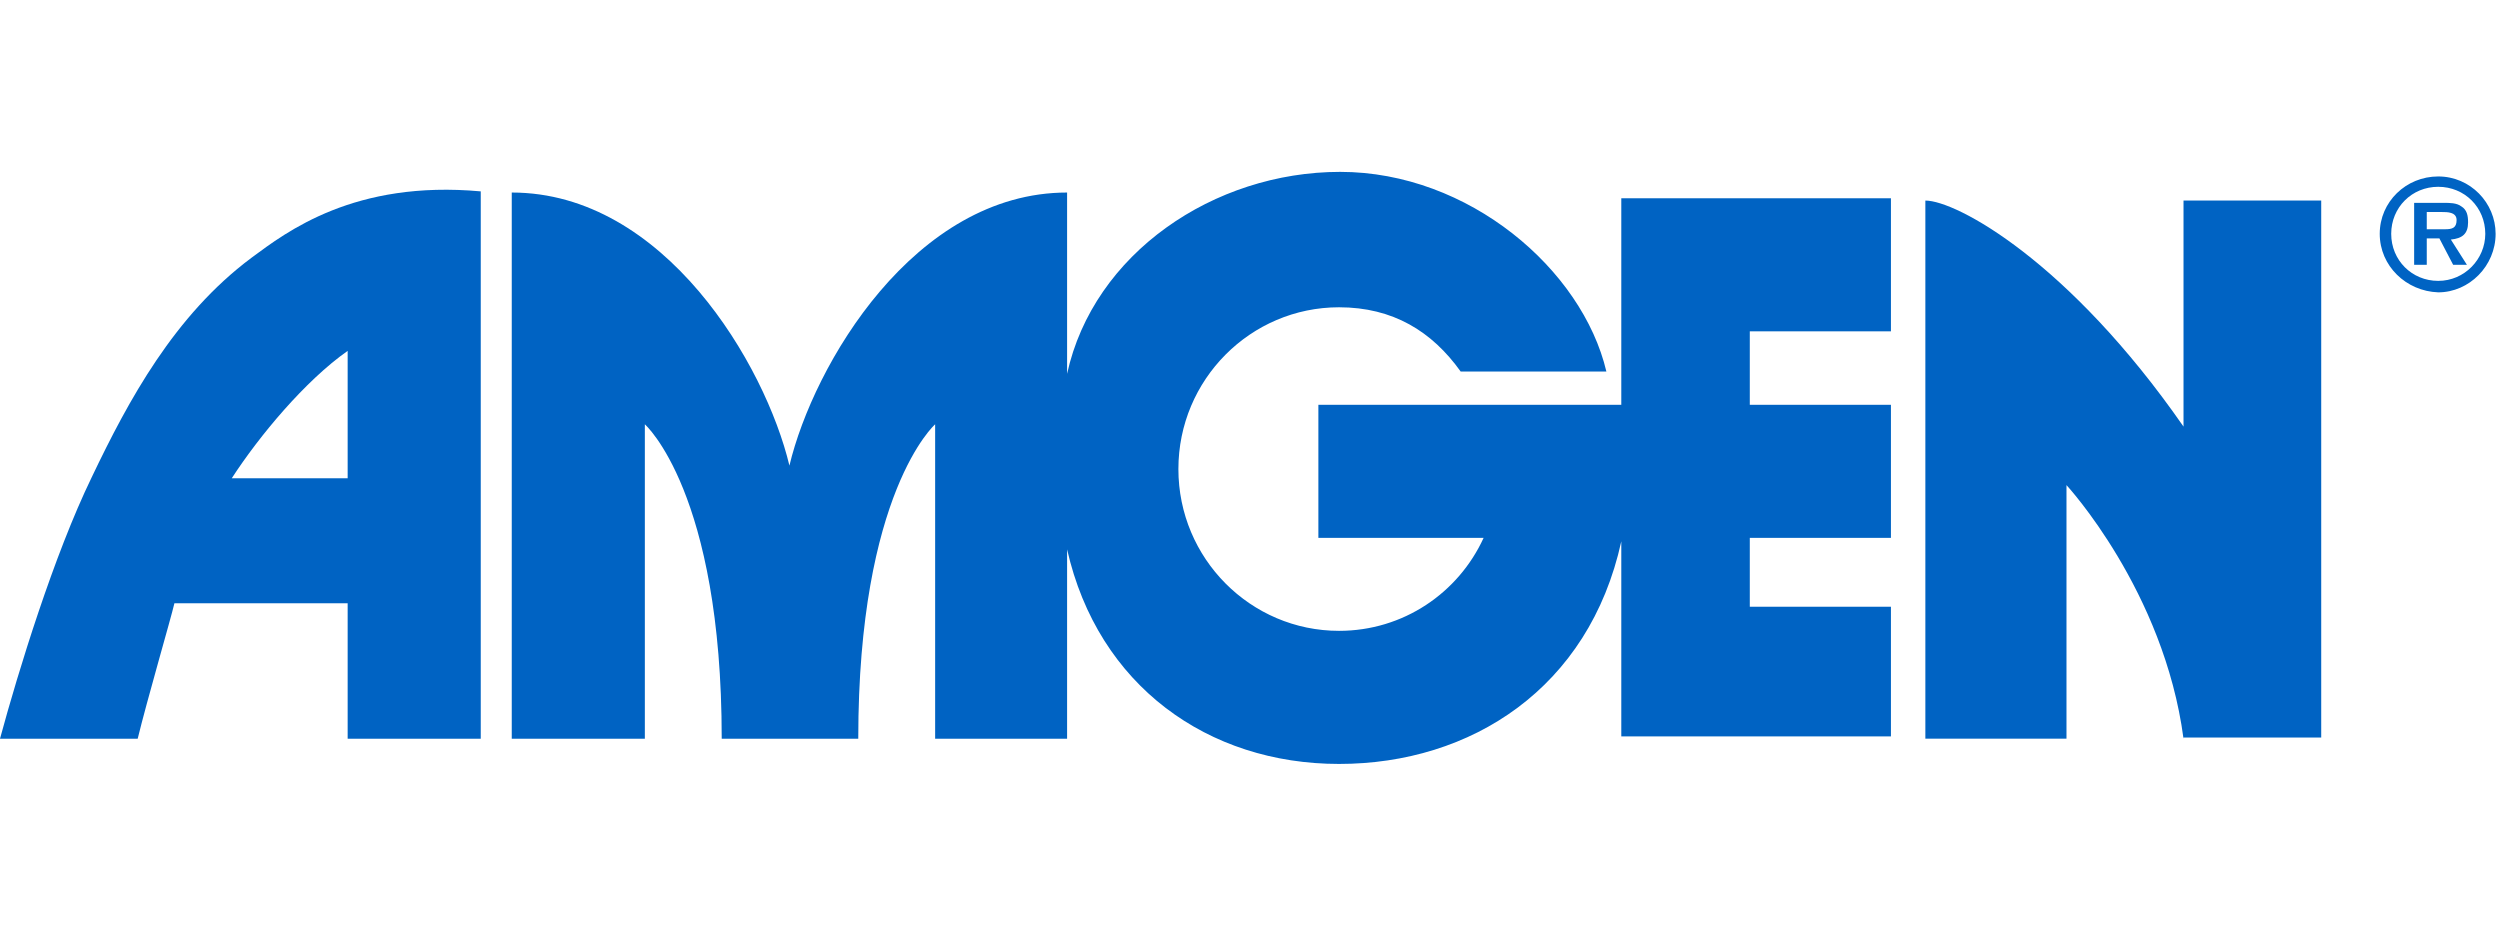
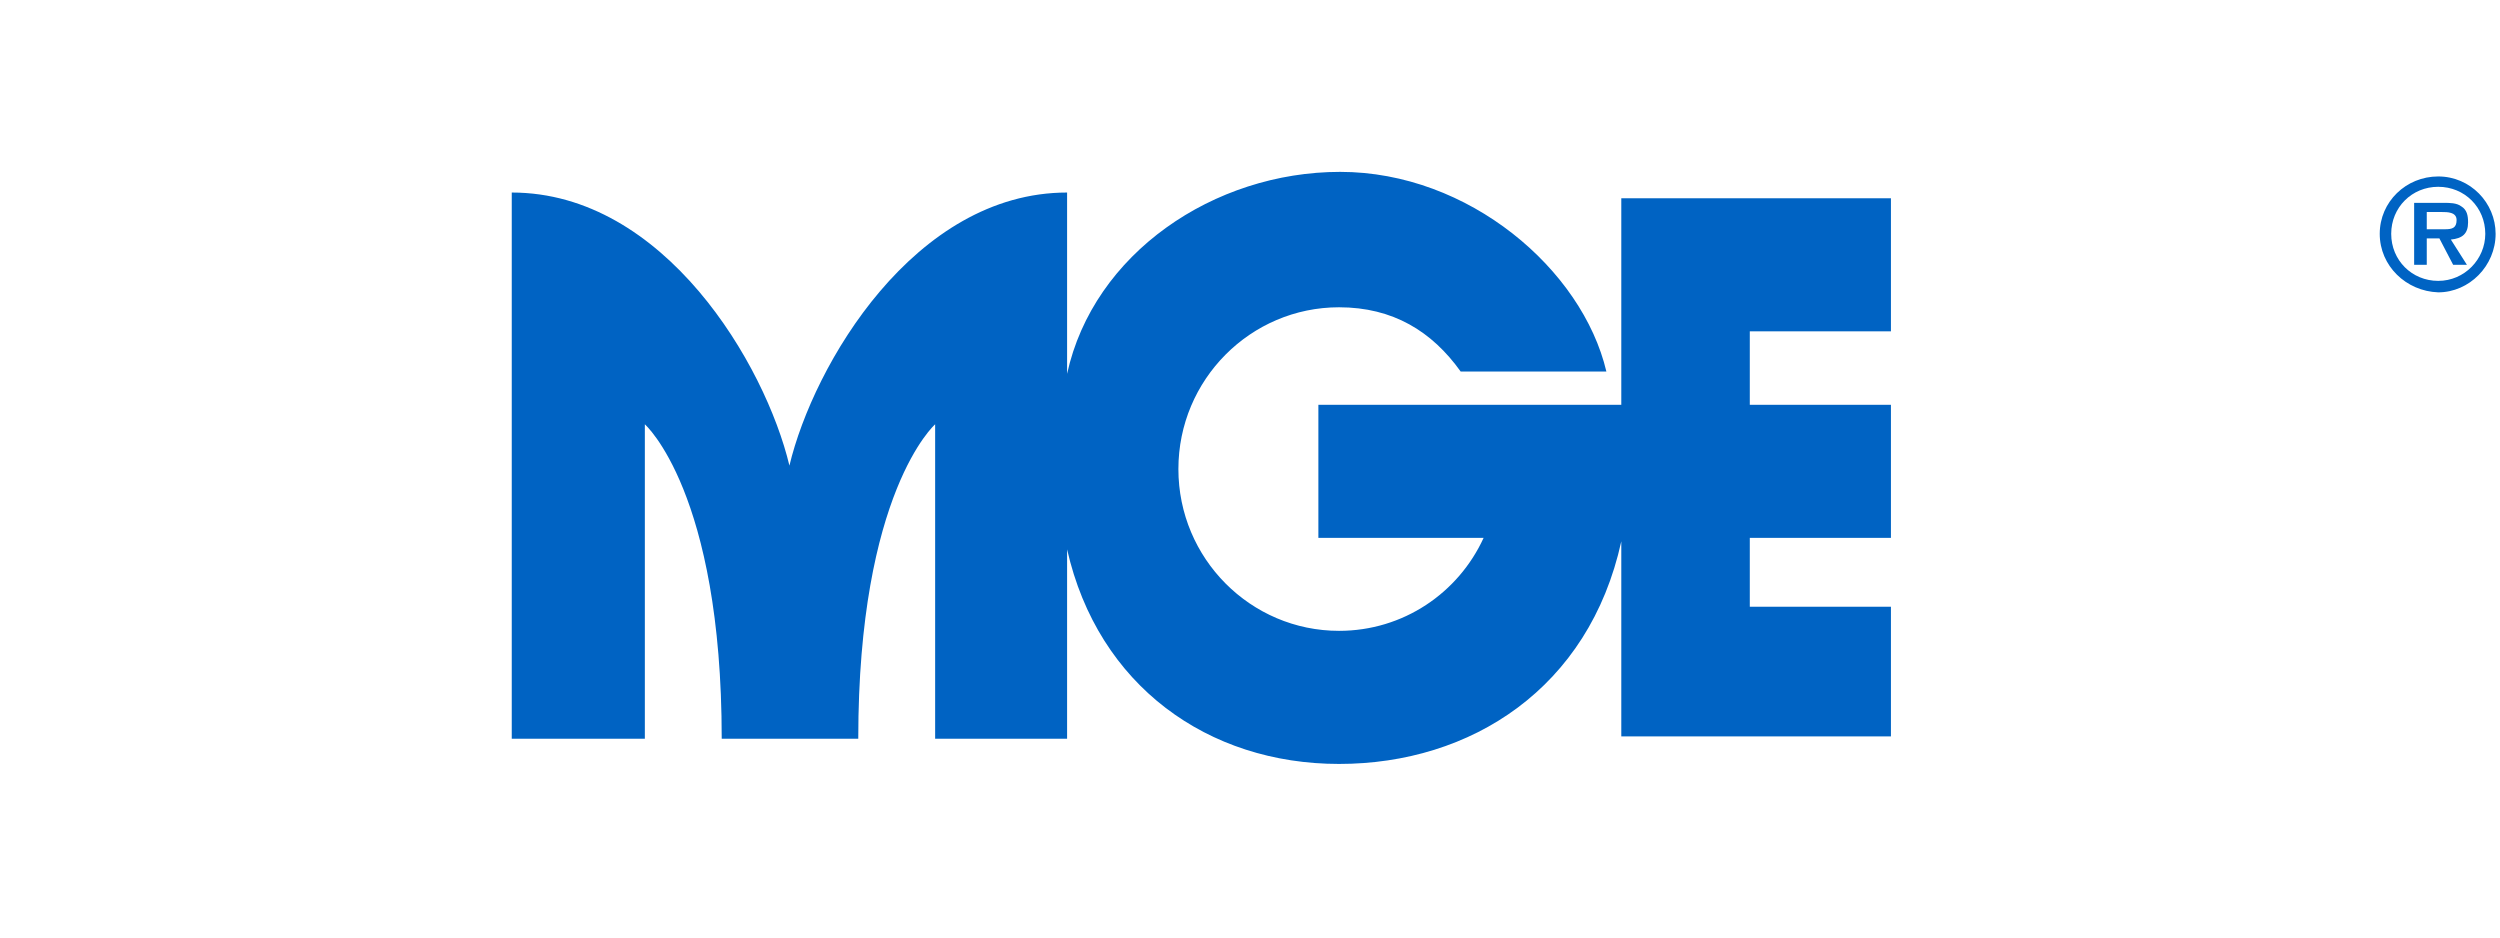
<svg xmlns="http://www.w3.org/2000/svg" width="160" height="60" viewBox="0 0 160 60" fill="none">
  <g>
    <path d="M93.482 23.777C91.646 21.207 89.149 19.666 85.697 19.666C80.043 19.666 75.417 24.292 75.417 30.019C75.417 35.748 80.043 40.374 85.697 40.374C89.81 40.374 93.335 37.95 94.951 34.425H84.376V25.907H103.763V12.689H121.02V21.207H111.987V25.907H121.02V34.425H111.987V38.831H121.02V47.13C121.313 47.13 103.763 47.13 103.763 47.13V34.645C101.706 44.045 94.143 48.892 85.697 48.892C77.326 48.892 70.276 43.899 68.294 35.16V47.277H59.849V27.155C59.849 27.155 54.929 31.488 54.929 47.277H46.19C46.19 31.488 41.27 27.155 41.27 27.155V47.277H32.752V12.322C42.518 12.322 48.98 23.337 50.523 29.799C52.065 23.337 58.527 12.322 68.294 12.322V23.924C69.983 16.214 77.693 11 85.771 11C93.996 11 101.266 17.242 102.808 23.777H93.482Z" fill="#0063C3" />
  </g>
-   <path d="M139.745 47.276C138.497 37.803 132.255 31.047 132.255 31.047V47.276H123.223V12.836C125.206 12.836 132.402 16.727 139.745 27.302V12.836H148.558V47.203H139.745V47.276Z" fill="#0063C3" />
-   <path d="M11.162 38.611C10.941 39.566 9.4 44.853 8.812 47.277H0C1.174 42.944 3.451 35.528 5.875 30.534C8.224 25.613 11.162 20.179 16.082 16.507C18.359 14.818 22.691 11.514 30.768 12.248V47.277H22.25V38.611H11.162ZM22.25 30.607V22.456C19.533 24.365 16.596 27.89 14.834 30.607H22.25Z" fill="#0063C3" />
  <path d="M152.303 14.965C152.303 12.909 153.992 11.293 156.047 11.293C158.103 11.293 159.719 12.983 159.719 14.965C159.719 17.021 158.03 18.71 156.047 18.71C153.992 18.637 152.303 17.021 152.303 14.965ZM159.058 14.965C159.058 13.276 157.737 11.955 156.047 11.955C154.358 11.955 153.037 13.276 153.037 14.965C153.037 16.654 154.358 17.976 156.047 17.976C157.737 17.976 159.058 16.581 159.058 14.965ZM157.883 16.948H157.002L156.121 15.258H155.313V16.948H154.505V12.983H156.414C156.782 12.983 157.222 12.983 157.517 13.203C157.883 13.423 157.957 13.79 157.957 14.23C157.957 14.965 157.59 15.258 156.855 15.332L157.883 16.948ZM156.488 14.672C156.929 14.672 157.222 14.598 157.222 14.084C157.222 13.569 156.635 13.569 156.268 13.569H155.313V14.672H156.488Z" fill="#0063C3" />
</svg>